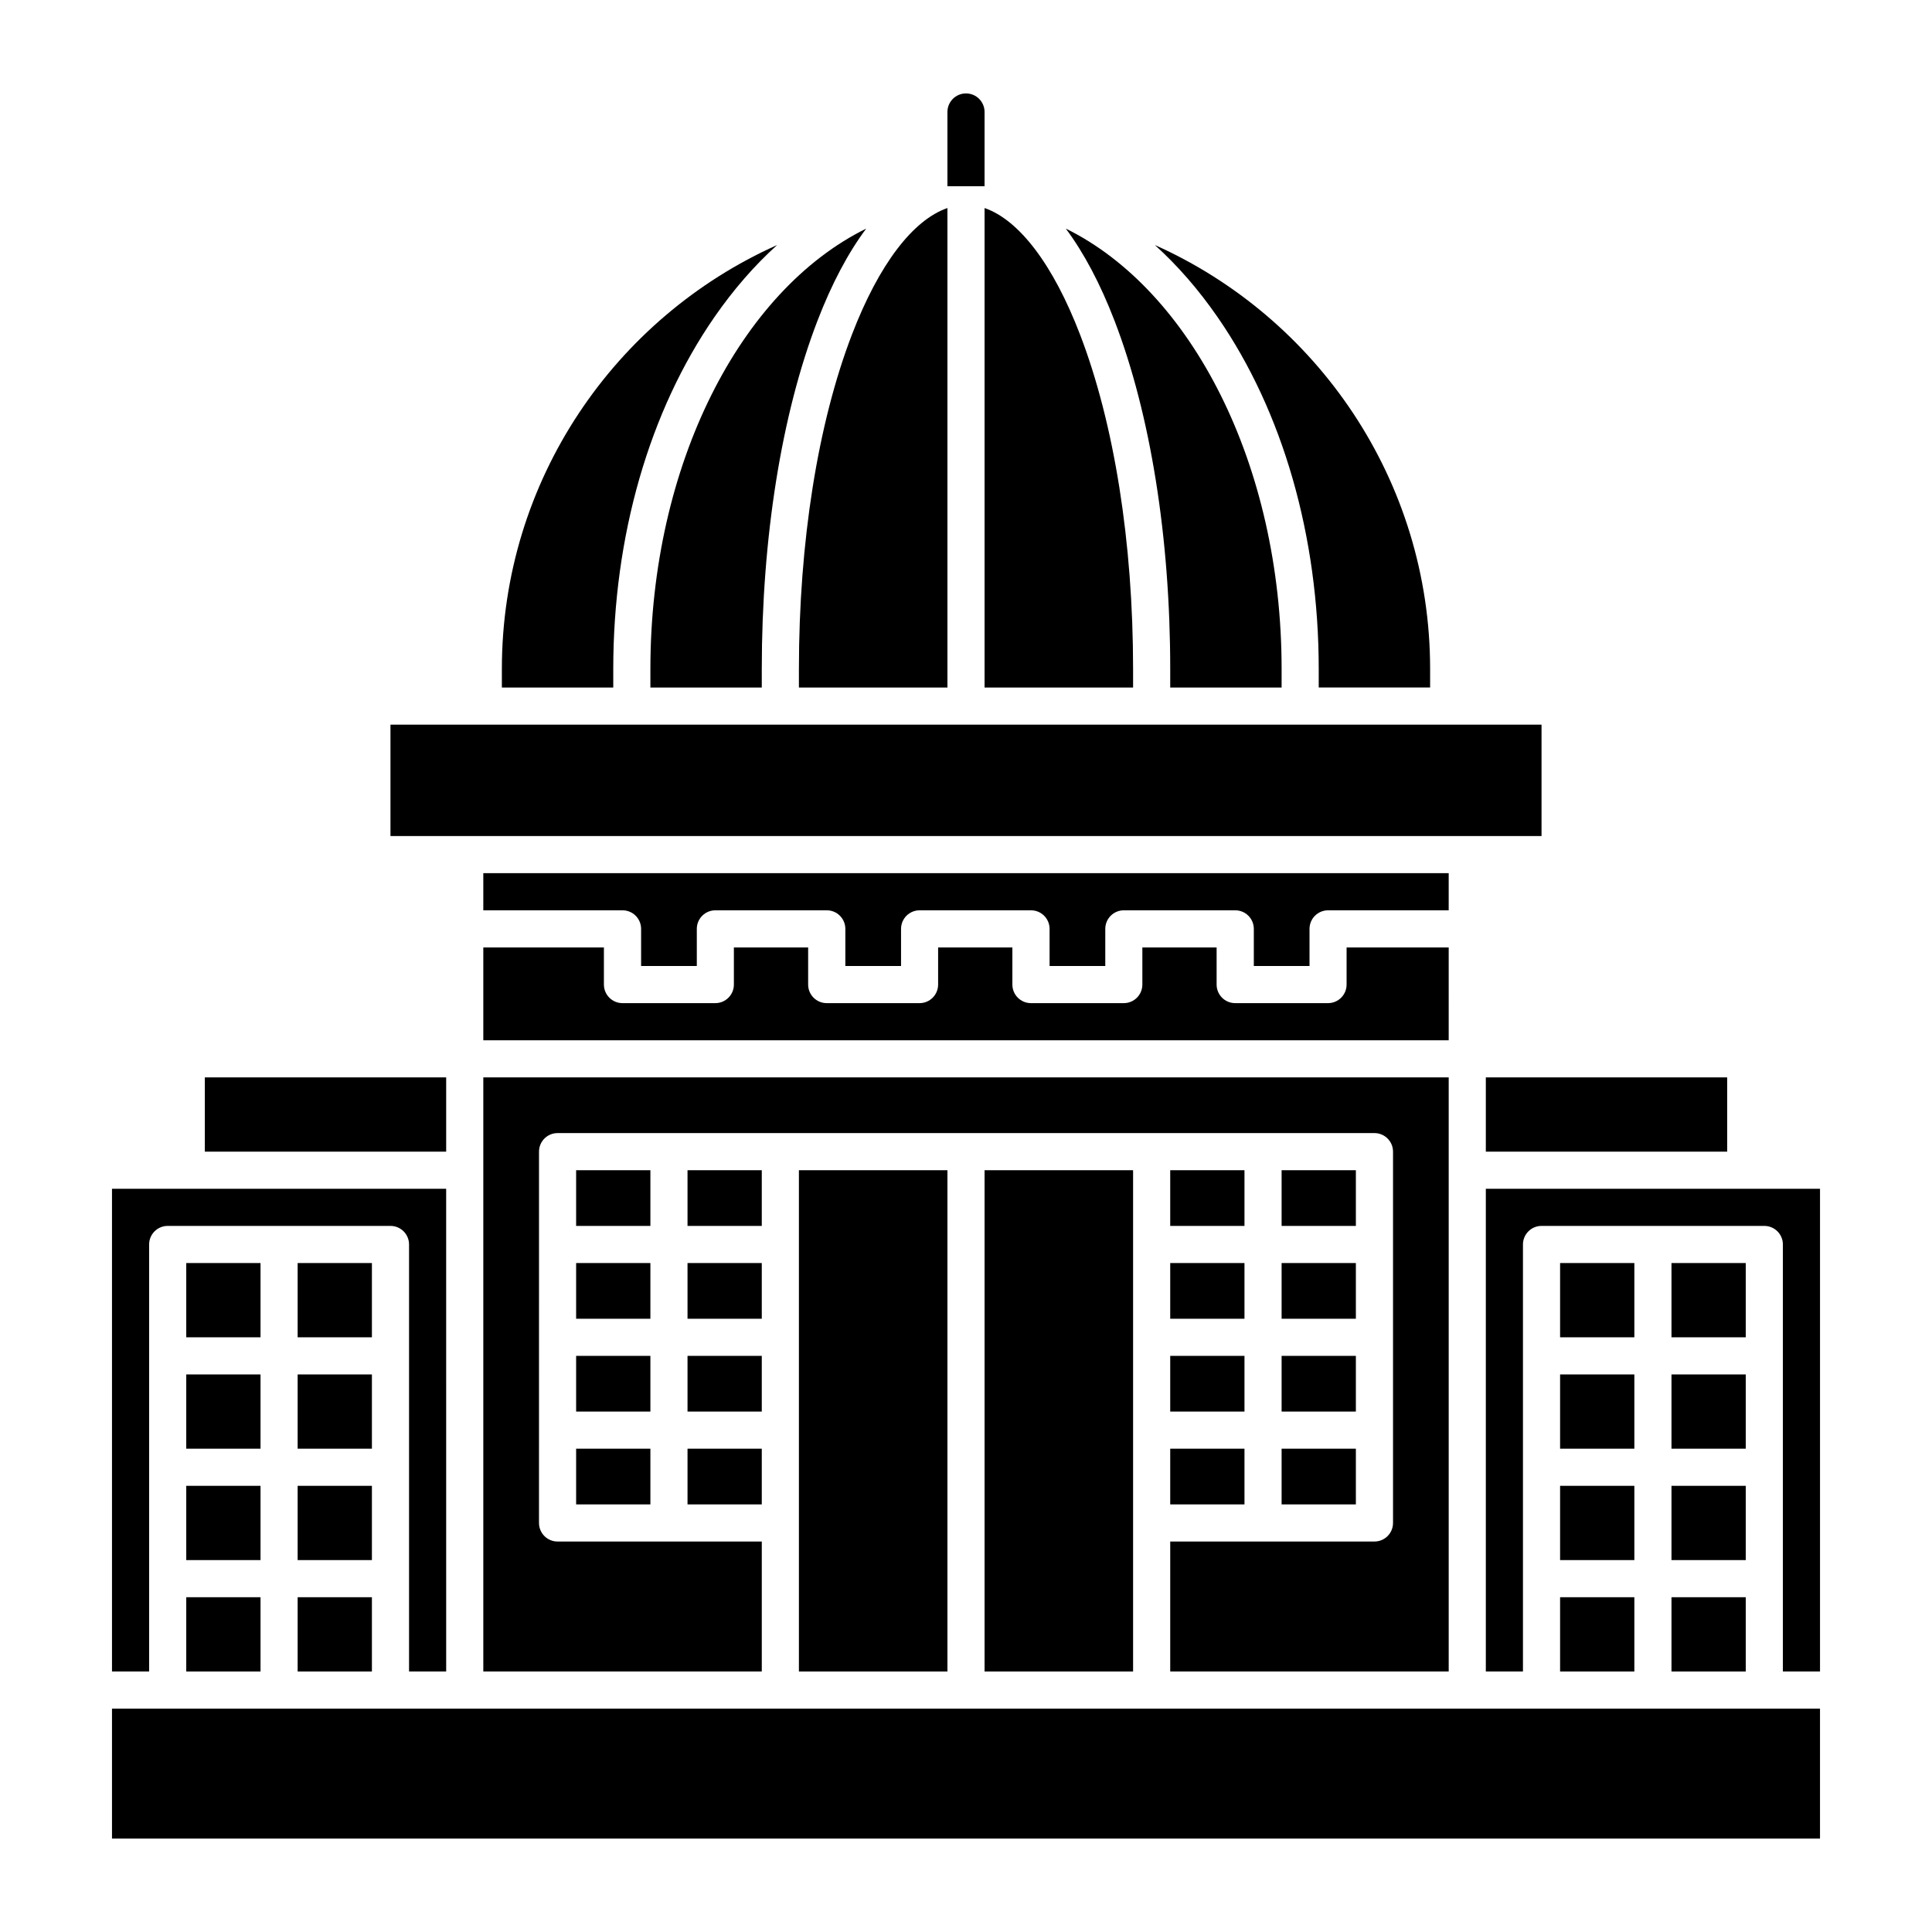
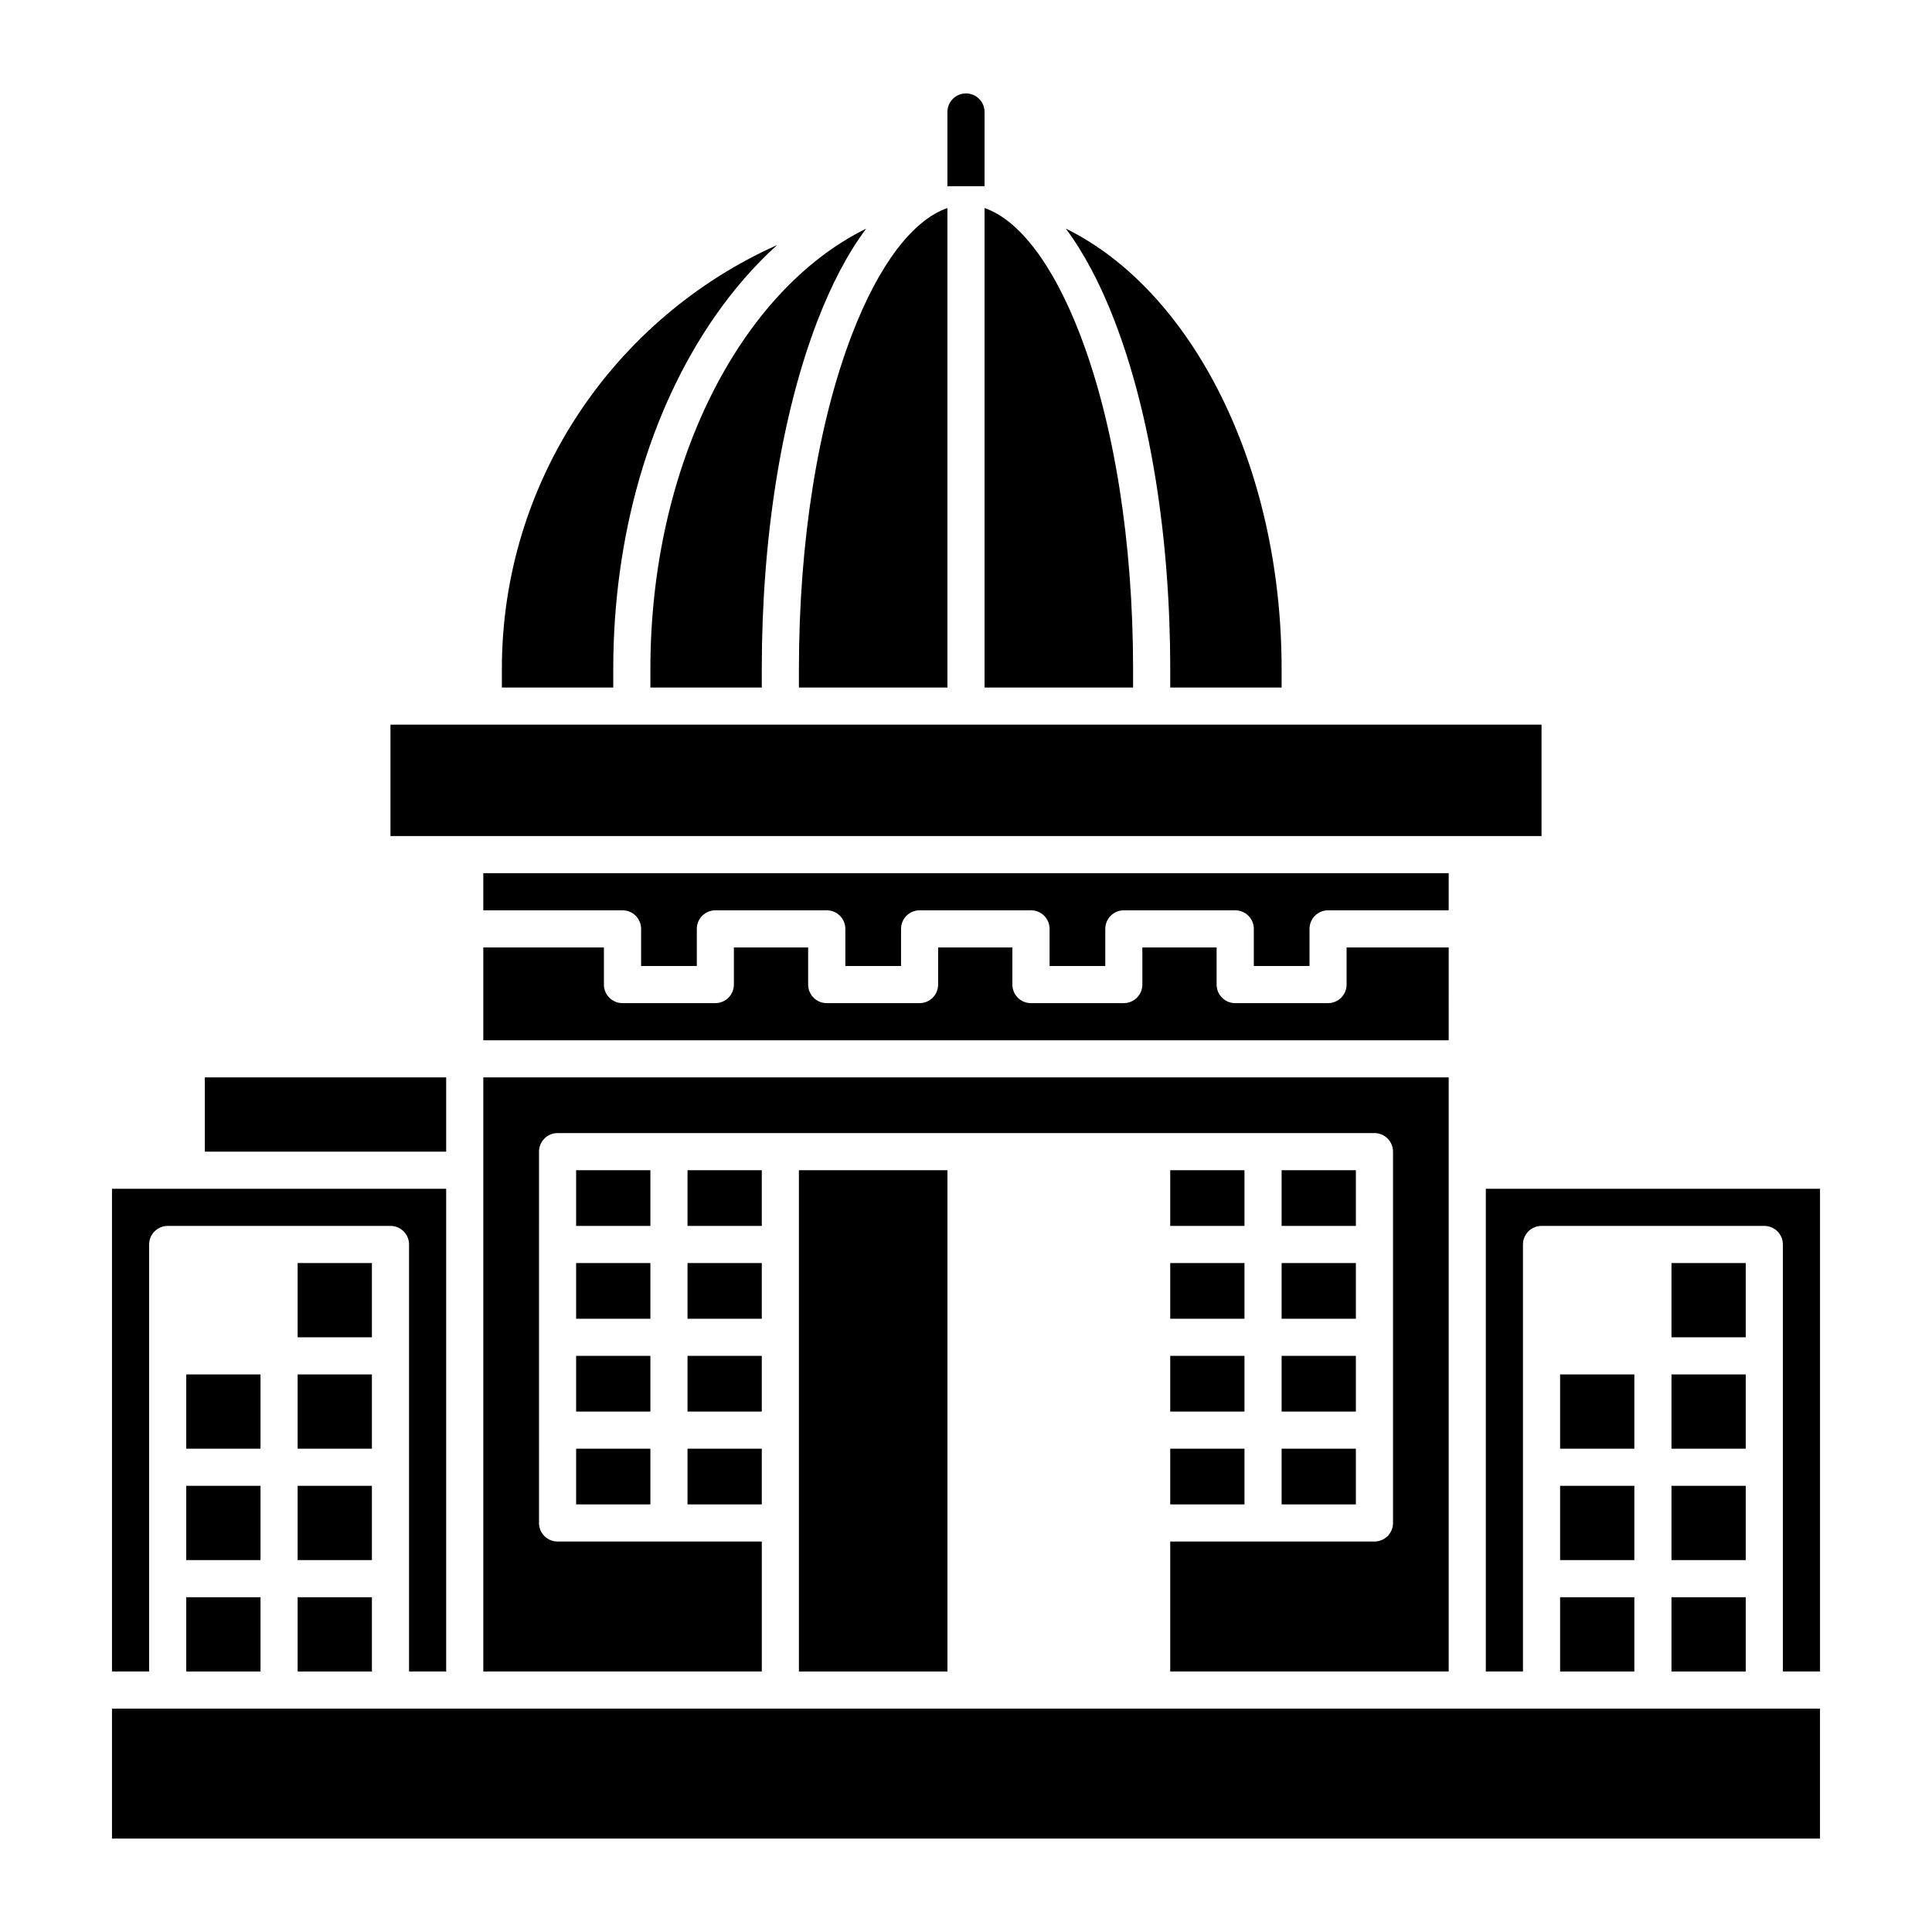
<svg xmlns="http://www.w3.org/2000/svg" fill="#000000" width="800px" height="800px" version="1.1" viewBox="144 144 512 512">
  <g>
    <path d="m404.92 173.68c0-2.719-2.203-4.922-4.922-4.922s-4.922 2.203-4.922 4.922v19.68h9.84z" />
    <path d="m483.64 478.72h19.68v14.762h-19.68z" />
    <path d="m355.72 586.96h39.359v-132.84h-39.359z" />
-     <path d="m444.28 586.96v-132.84h-39.359v132.84z" />
    <path d="m483.64 454.12h19.68v14.762h-19.68z" />
    <path d="m483.64 503.32h19.68v14.762h-19.68z" />
    <path d="m326.2 454.12h19.68v14.762h-19.68z" />
    <path d="m296.68 503.32h19.68v14.762h-19.68z" />
    <path d="m296.68 527.92h19.68v14.762h-19.68z" />
    <path d="m454.12 586.96h73.801v-157.44h-255.84v157.44h73.801v-34.441h-54.121c-2.719 0-4.922-2.203-4.922-4.922l0.004-98.398c0-2.719 2.203-4.922 4.922-4.922h59.039 157.44c2.719 0 4.922 2.203 4.922 4.922v98.398c0 2.719-2.203 4.922-4.922 4.922h-54.121z" />
    <path d="m326.2 503.32h19.68v14.762h-19.68z" />
    <path d="m326.2 478.72h19.68v14.762h-19.68z" />
    <path d="m326.2 527.92h19.68v14.762h-19.68z" />
    <path d="m454.12 527.92h19.68v14.762h-19.68z" />
    <path d="m404.92 326.2h39.359v-4.922c0-33.582-5-65.074-14.082-88.688-7.117-18.5-16.113-30.301-25.277-33.457z" />
    <path d="m355.72 321.28v4.922h39.359v-127.07c-9.16 3.156-18.164 14.957-25.277 33.457-9.082 23.613-14.082 55.109-14.082 88.688z" />
    <path d="m454.12 321.28v4.922h29.52v-4.922c0-54.234-23.996-100.38-57.191-116.7 4.773 6.391 9.133 14.594 12.934 24.473 9.504 24.715 14.738 57.465 14.738 92.223z" />
    <path d="m316.36 326.2h29.52v-4.922c0-34.758 5.234-67.508 14.738-92.219 3.801-9.883 8.156-18.086 12.934-24.473-33.199 16.312-57.191 62.457-57.191 116.69z" />
-     <path d="m466.66 228.02c17.293 24.977 26.816 58.094 26.816 93.254v4.922h29.52v-4.922c0-50.008-30-93.137-72.945-112.34 5.961 5.379 11.535 11.758 16.609 19.09z" />
-     <path d="m537.76 429.52h63.961v19.68h-63.961z" />
    <path d="m454.12 503.32h19.68v14.762h-19.68z" />
    <path d="m296.68 478.72h19.68v14.762h-19.68z" />
    <path d="m454.12 454.12h19.68v14.762h-19.68z" />
    <path d="m454.12 478.72h19.68v14.762h-19.68z" />
    <path d="m552.52 365.56v-29.52h-305.04v29.52h305.04z" />
    <path d="m306.52 321.28c0-35.16 9.523-68.277 26.812-93.254 5.078-7.332 10.648-13.715 16.613-19.09-42.945 19.207-72.945 62.336-72.945 112.34v4.922h29.52z" />
    <path d="m483.64 527.92h19.68v14.762h-19.68z" />
-     <path d="m557.44 478.72h19.68v19.68h-19.68z" />
    <path d="m557.44 537.76h19.68v19.68h-19.68z" />
    <path d="m557.44 567.28h19.68v19.68h-19.68z" />
    <path d="m296.68 454.12h19.68v14.762h-19.68z" />
    <path d="m350.8 596.8h-83.641-93.48v34.441h452.64v-34.441h-275.52z" />
    <path d="m586.96 508.24h19.68v19.68h-19.68z" />
    <path d="m586.96 567.28h19.68v19.68h-19.68z" />
    <path d="m537.76 459.04v127.92h9.84v-113.16c0-2.719 2.203-4.922 4.922-4.922h59.039c2.719 0 4.922 2.203 4.922 4.922v113.16h9.84v-127.92h-88.562z" />
-     <path d="m193.36 478.72h19.68v19.68h-19.68z" />
+     <path d="m193.36 478.72h19.68h-19.68z" />
    <path d="m586.96 537.76h19.68v19.68h-19.68z" />
    <path d="m586.96 478.72h19.68v19.68h-19.68z" />
    <path d="m557.44 508.24h19.68v19.68h-19.68z" />
    <path d="m198.28 429.52h63.961v19.68h-63.961z" />
    <path d="m183.52 473.8c0-2.719 2.203-4.922 4.922-4.922h59.039c2.719 0 4.922 2.203 4.922 4.922v113.16h9.84l-0.004-127.92h-88.559v127.92h9.84z" />
    <path d="m222.88 537.76h19.68v19.68h-19.68z" />
    <path d="m193.36 508.24h19.68v19.68h-19.68z" />
    <path d="m527.92 395.08h-27.059v9.84c0 2.719-2.203 4.922-4.922 4.922h-24.602c-2.719 0-4.922-2.203-4.922-4.922v-9.84h-19.68v9.84c0 2.719-2.203 4.922-4.922 4.922h-19.68-4.922c-2.719 0-4.922-2.203-4.922-4.922v-9.84h-19.68v9.84c0 2.719-2.203 4.922-4.922 4.922h-24.602c-2.719 0-4.922-2.203-4.922-4.922v-9.84h-19.68v9.84c0 2.719-2.203 4.922-4.922 4.922h-24.602c-2.719 0-4.922-2.203-4.922-4.922v-9.84h-31.961v24.602h255.84z" />
    <path d="m527.92 375.4h-255.84v9.84h36.898c2.719 0 4.922 2.203 4.922 4.922v9.84h14.762v-9.84c0-2.719 2.203-4.922 4.922-4.922h29.52c2.719 0 4.922 2.203 4.922 4.922v9.84h14.762v-9.84c0-2.719 2.203-4.922 4.922-4.922h29.52c2.719 0 4.922 2.203 4.922 4.922v9.84h14.762v-9.84c0-2.719 2.203-4.922 4.922-4.922h29.52c2.719 0 4.922 2.203 4.922 4.922v9.84h14.762v-9.84c0-2.719 2.203-4.922 4.922-4.922h31.961z" />
    <path d="m193.36 567.28h19.68v19.68h-19.68z" />
    <path d="m193.36 537.76h19.68v19.68h-19.68z" />
    <path d="m222.88 567.28h19.68v19.68h-19.68z" />
    <path d="m222.88 478.72h19.68v19.68h-19.68z" />
    <path d="m222.88 508.24h19.68v19.68h-19.68z" />
  </g>
</svg>